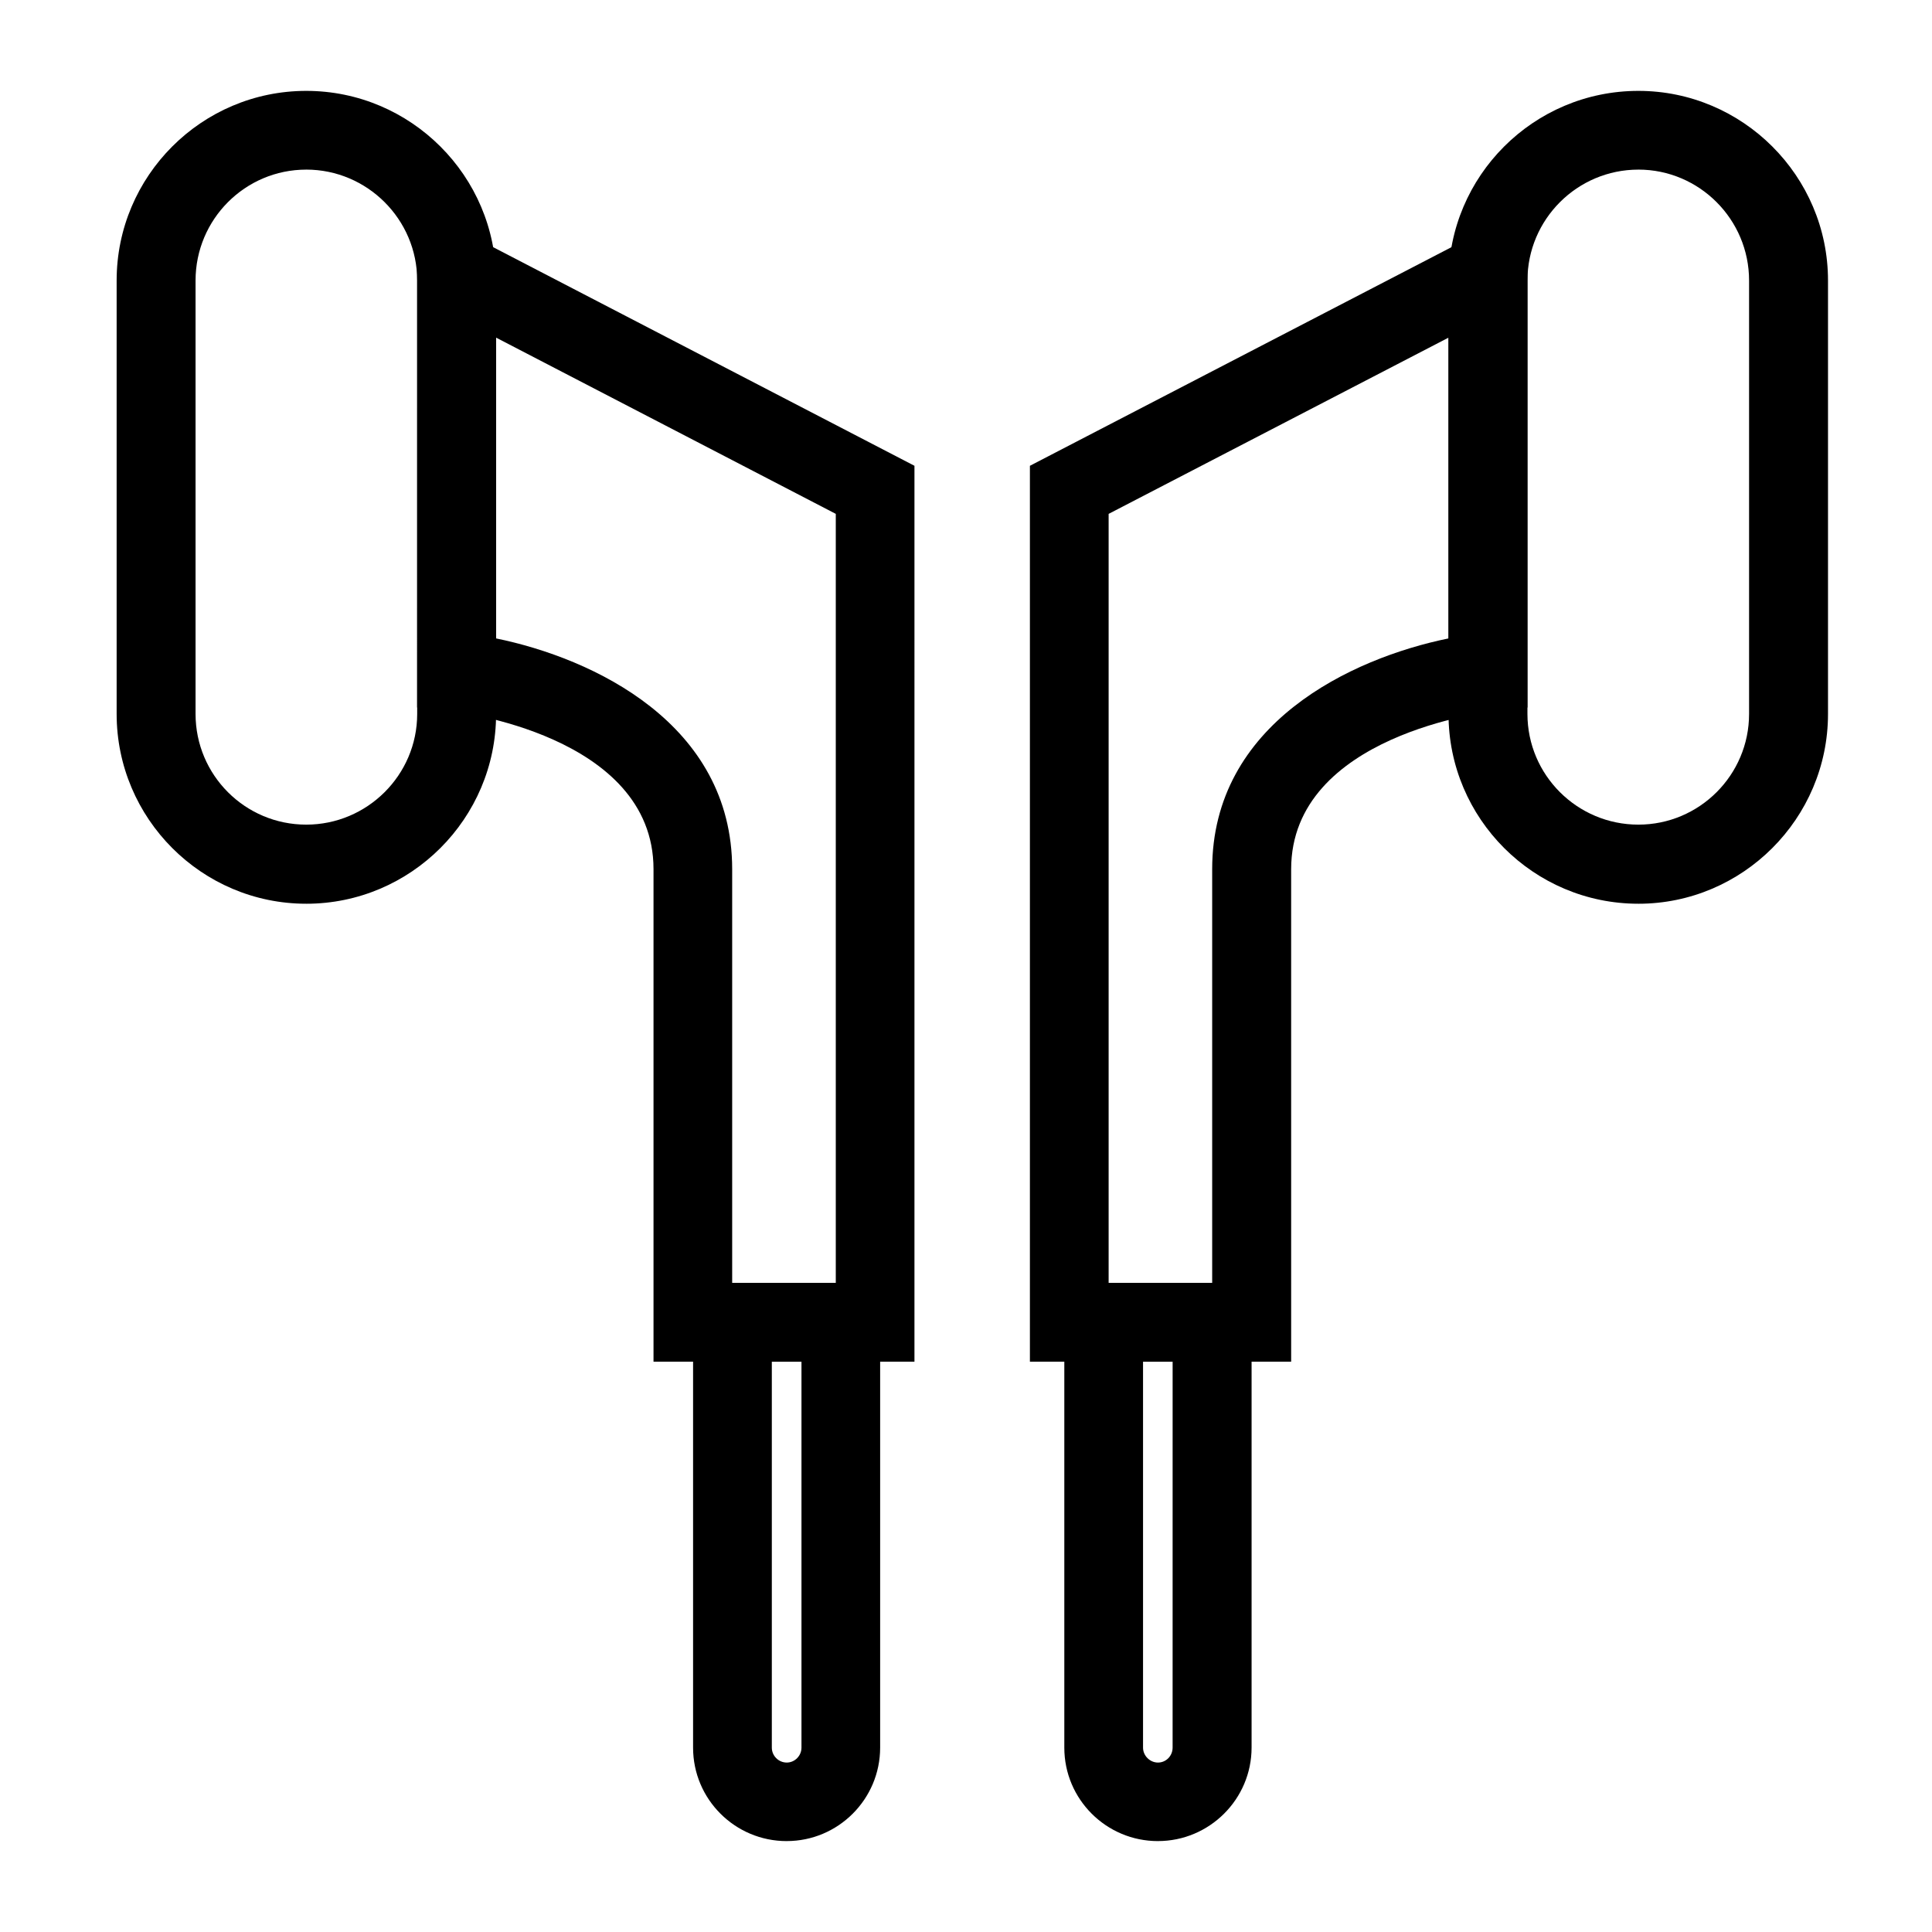
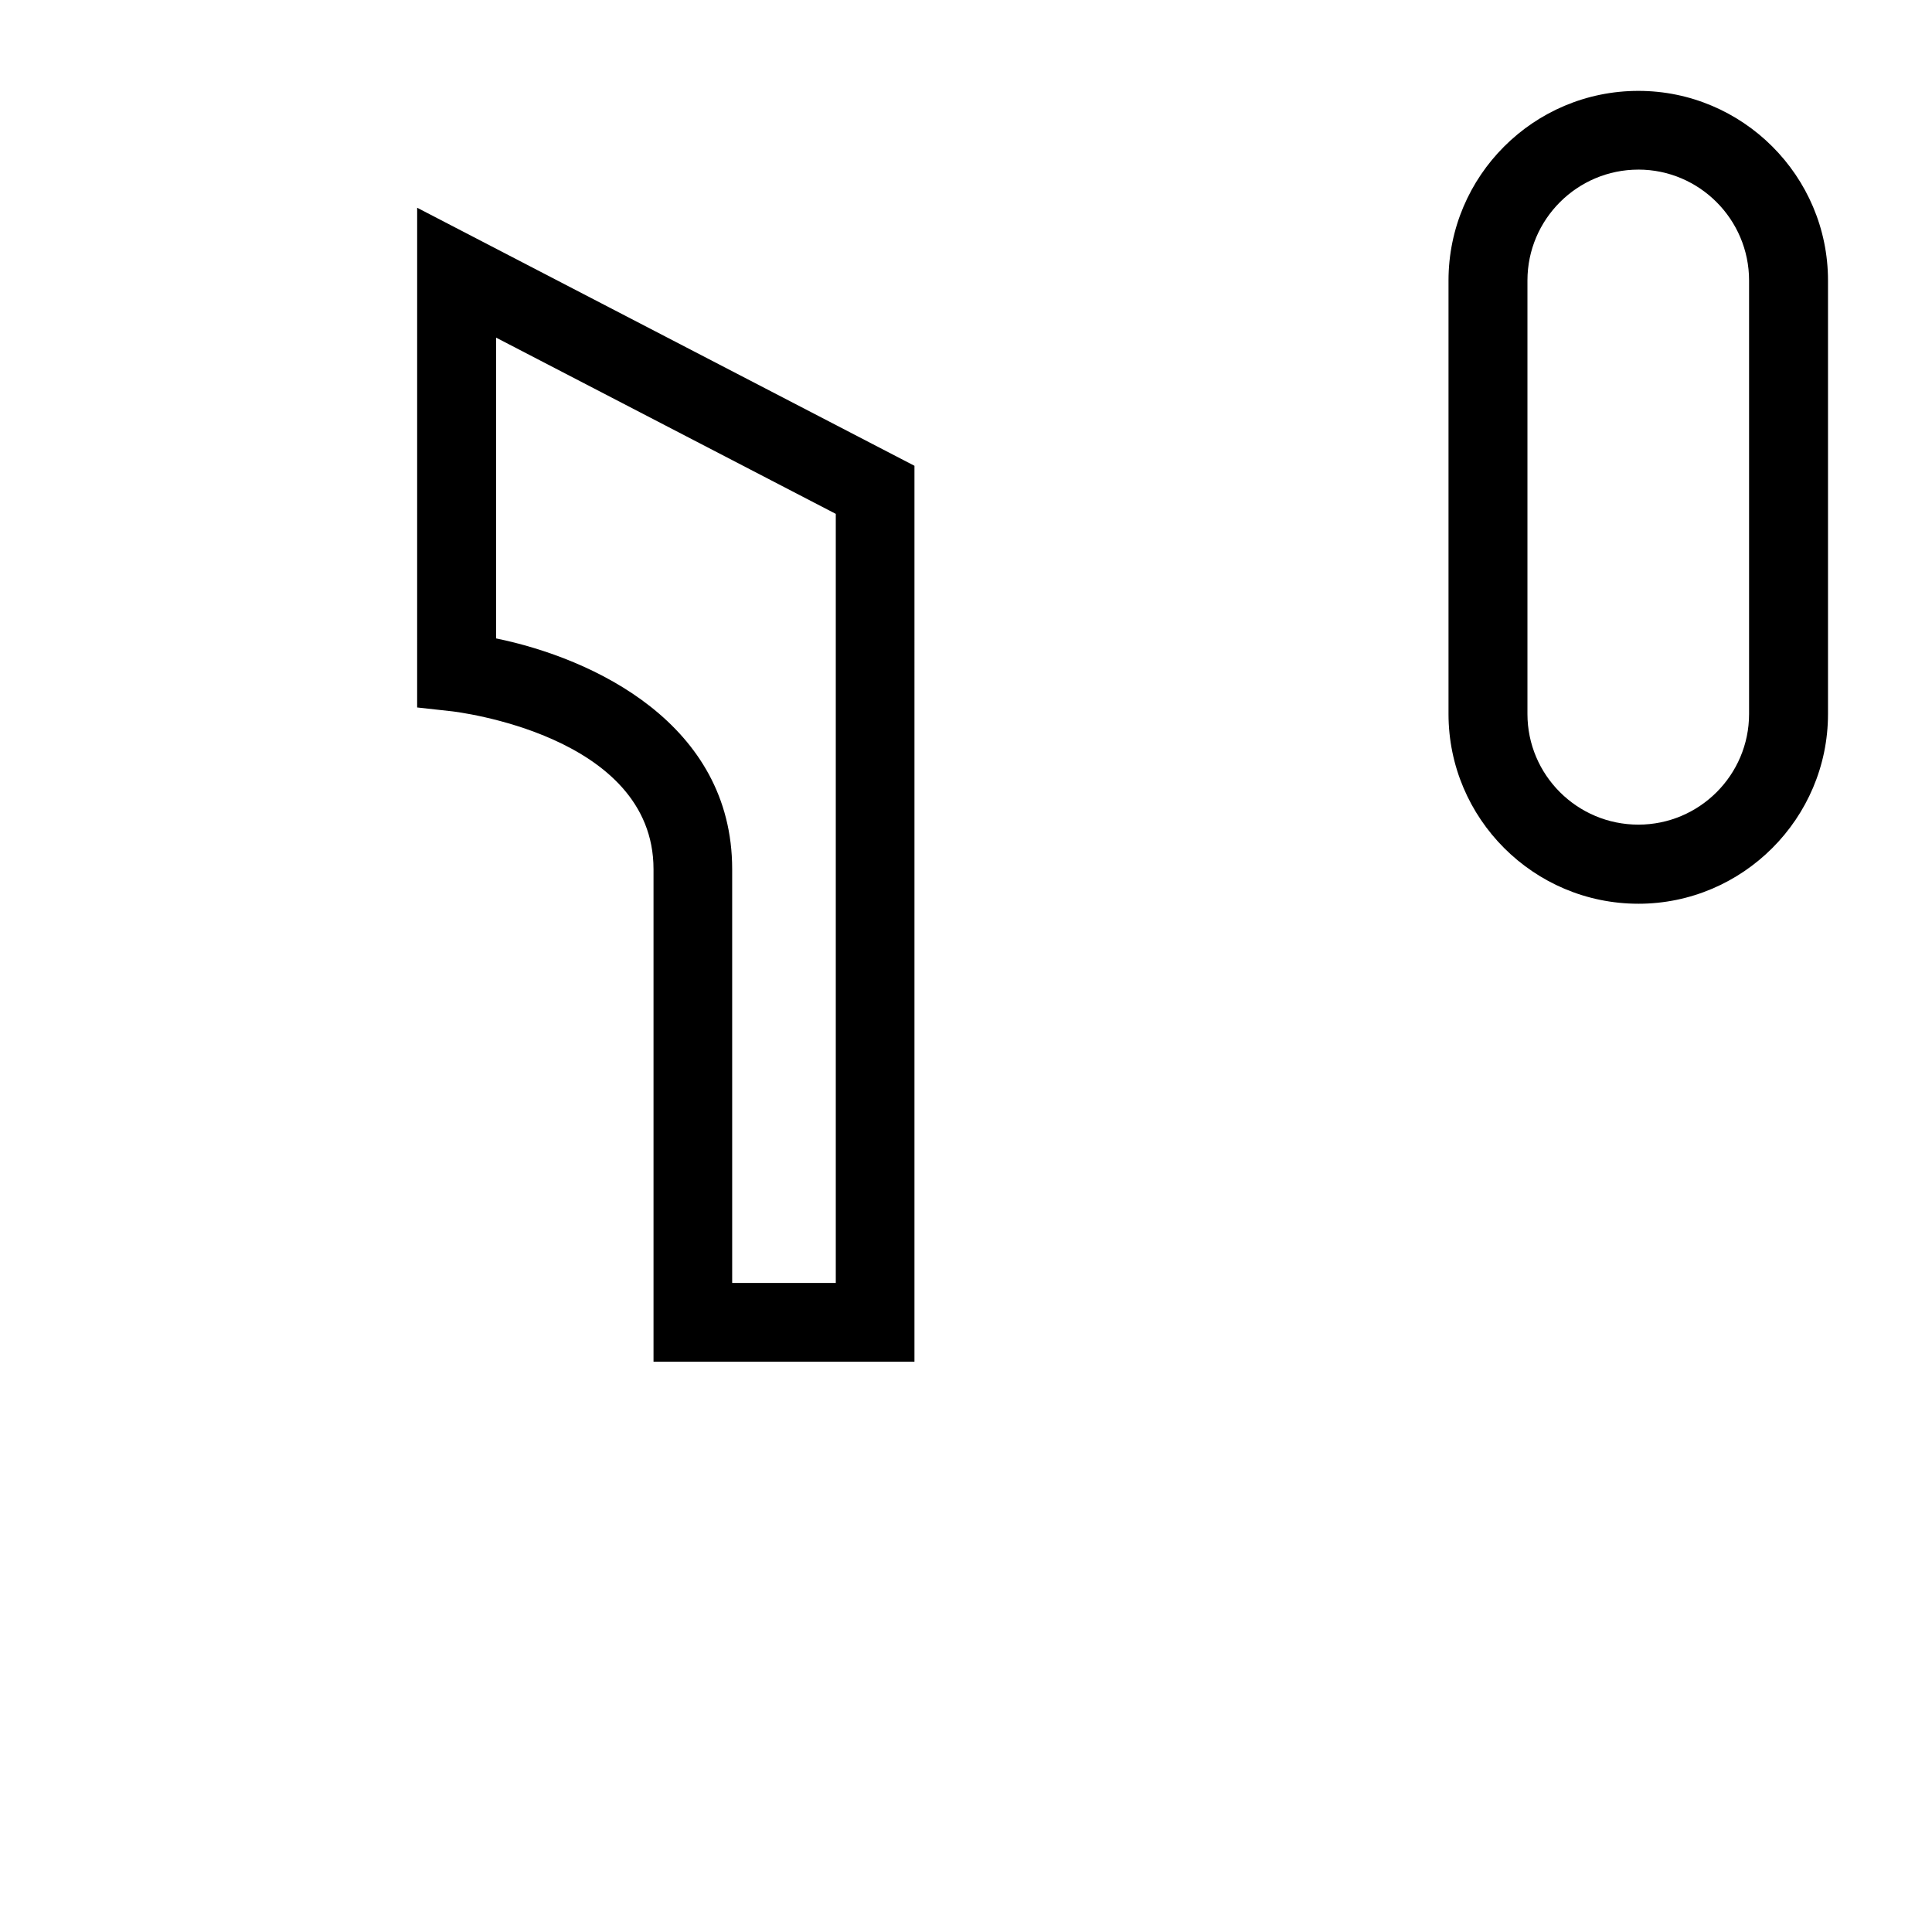
<svg xmlns="http://www.w3.org/2000/svg" fill="#000000" width="800px" height="800px" version="1.1" viewBox="144 144 512 512">
  <g>
-     <path d="m486.17 504.86h-69.234v-237.42l131.85-68.379v132.44l-9.355 1.027c-0.504 0.086-53.262 6.106-53.262 41.828zm-48.371-20.871h27.441v-109.65c0-38.613 36.875-55.887 62.629-61.152v-79.707l-90.07 46.703z" />
-     <path d="m450.87 631.91c-13.695 0-24.816-11.078-24.816-24.766v-123.15h49.629v123.14c-0.008 13.691-11.184 24.77-24.812 24.77zm-3.953-127.04v102.28c0 2.125 1.812 3.945 3.953 3.945 2.191 0 3.883-1.805 3.883-3.945l0.004-102.28z" />
    <path d="m578.19 383.5c-27.77 0-50.32-22.59-50.32-50.301v-114.85c0-27.719 22.555-50.266 50.32-50.266 27.629 0 50.25 22.539 50.25 50.266v114.86c0 27.707-22.617 50.293-50.25 50.293zm0-194.55c-16.207 0-29.402 13.176-29.402 29.391v114.86c0 16.203 13.195 29.336 29.402 29.336 16.152 0 29.332-13.129 29.332-29.336v-114.86c0-16.215-13.199-29.395-29.332-29.395z" />
    <path d="m386.34 504.86h-69.152v-130.52c0-35.715-52.773-41.742-53.34-41.828l-9.301-1.027 0.004-132.43 131.79 68.383zm-48.305-20.871h27.457v-203.81l-90.02-46.703v79.711c25.699 5.266 62.562 22.547 62.562 61.152z" />
-     <path d="m352.49 631.91c-13.695 0-24.816-11.078-24.816-24.766v-123.15h49.574v123.14c-0.004 13.691-11.133 24.77-24.758 24.77zm-3.949-127.04v102.28c0 2.125 1.75 3.945 3.961 3.945 2.137 0 3.898-1.805 3.898-3.945v-102.28z" />
-     <path d="m225.16 383.5c-27.703 0-50.25-22.59-50.25-50.301v-114.85c0-27.719 22.547-50.266 50.25-50.266 27.699 0 50.309 22.539 50.309 50.266v114.86c0.004 27.707-22.609 50.293-50.309 50.293zm0-194.55c-16.203 0-29.336 13.176-29.336 29.391v114.86c0 16.203 13.125 29.336 29.336 29.336 16.148 0 29.398-13.129 29.398-29.336v-114.86c0-16.215-13.25-29.395-29.398-29.395z" />
  </g>
</svg>